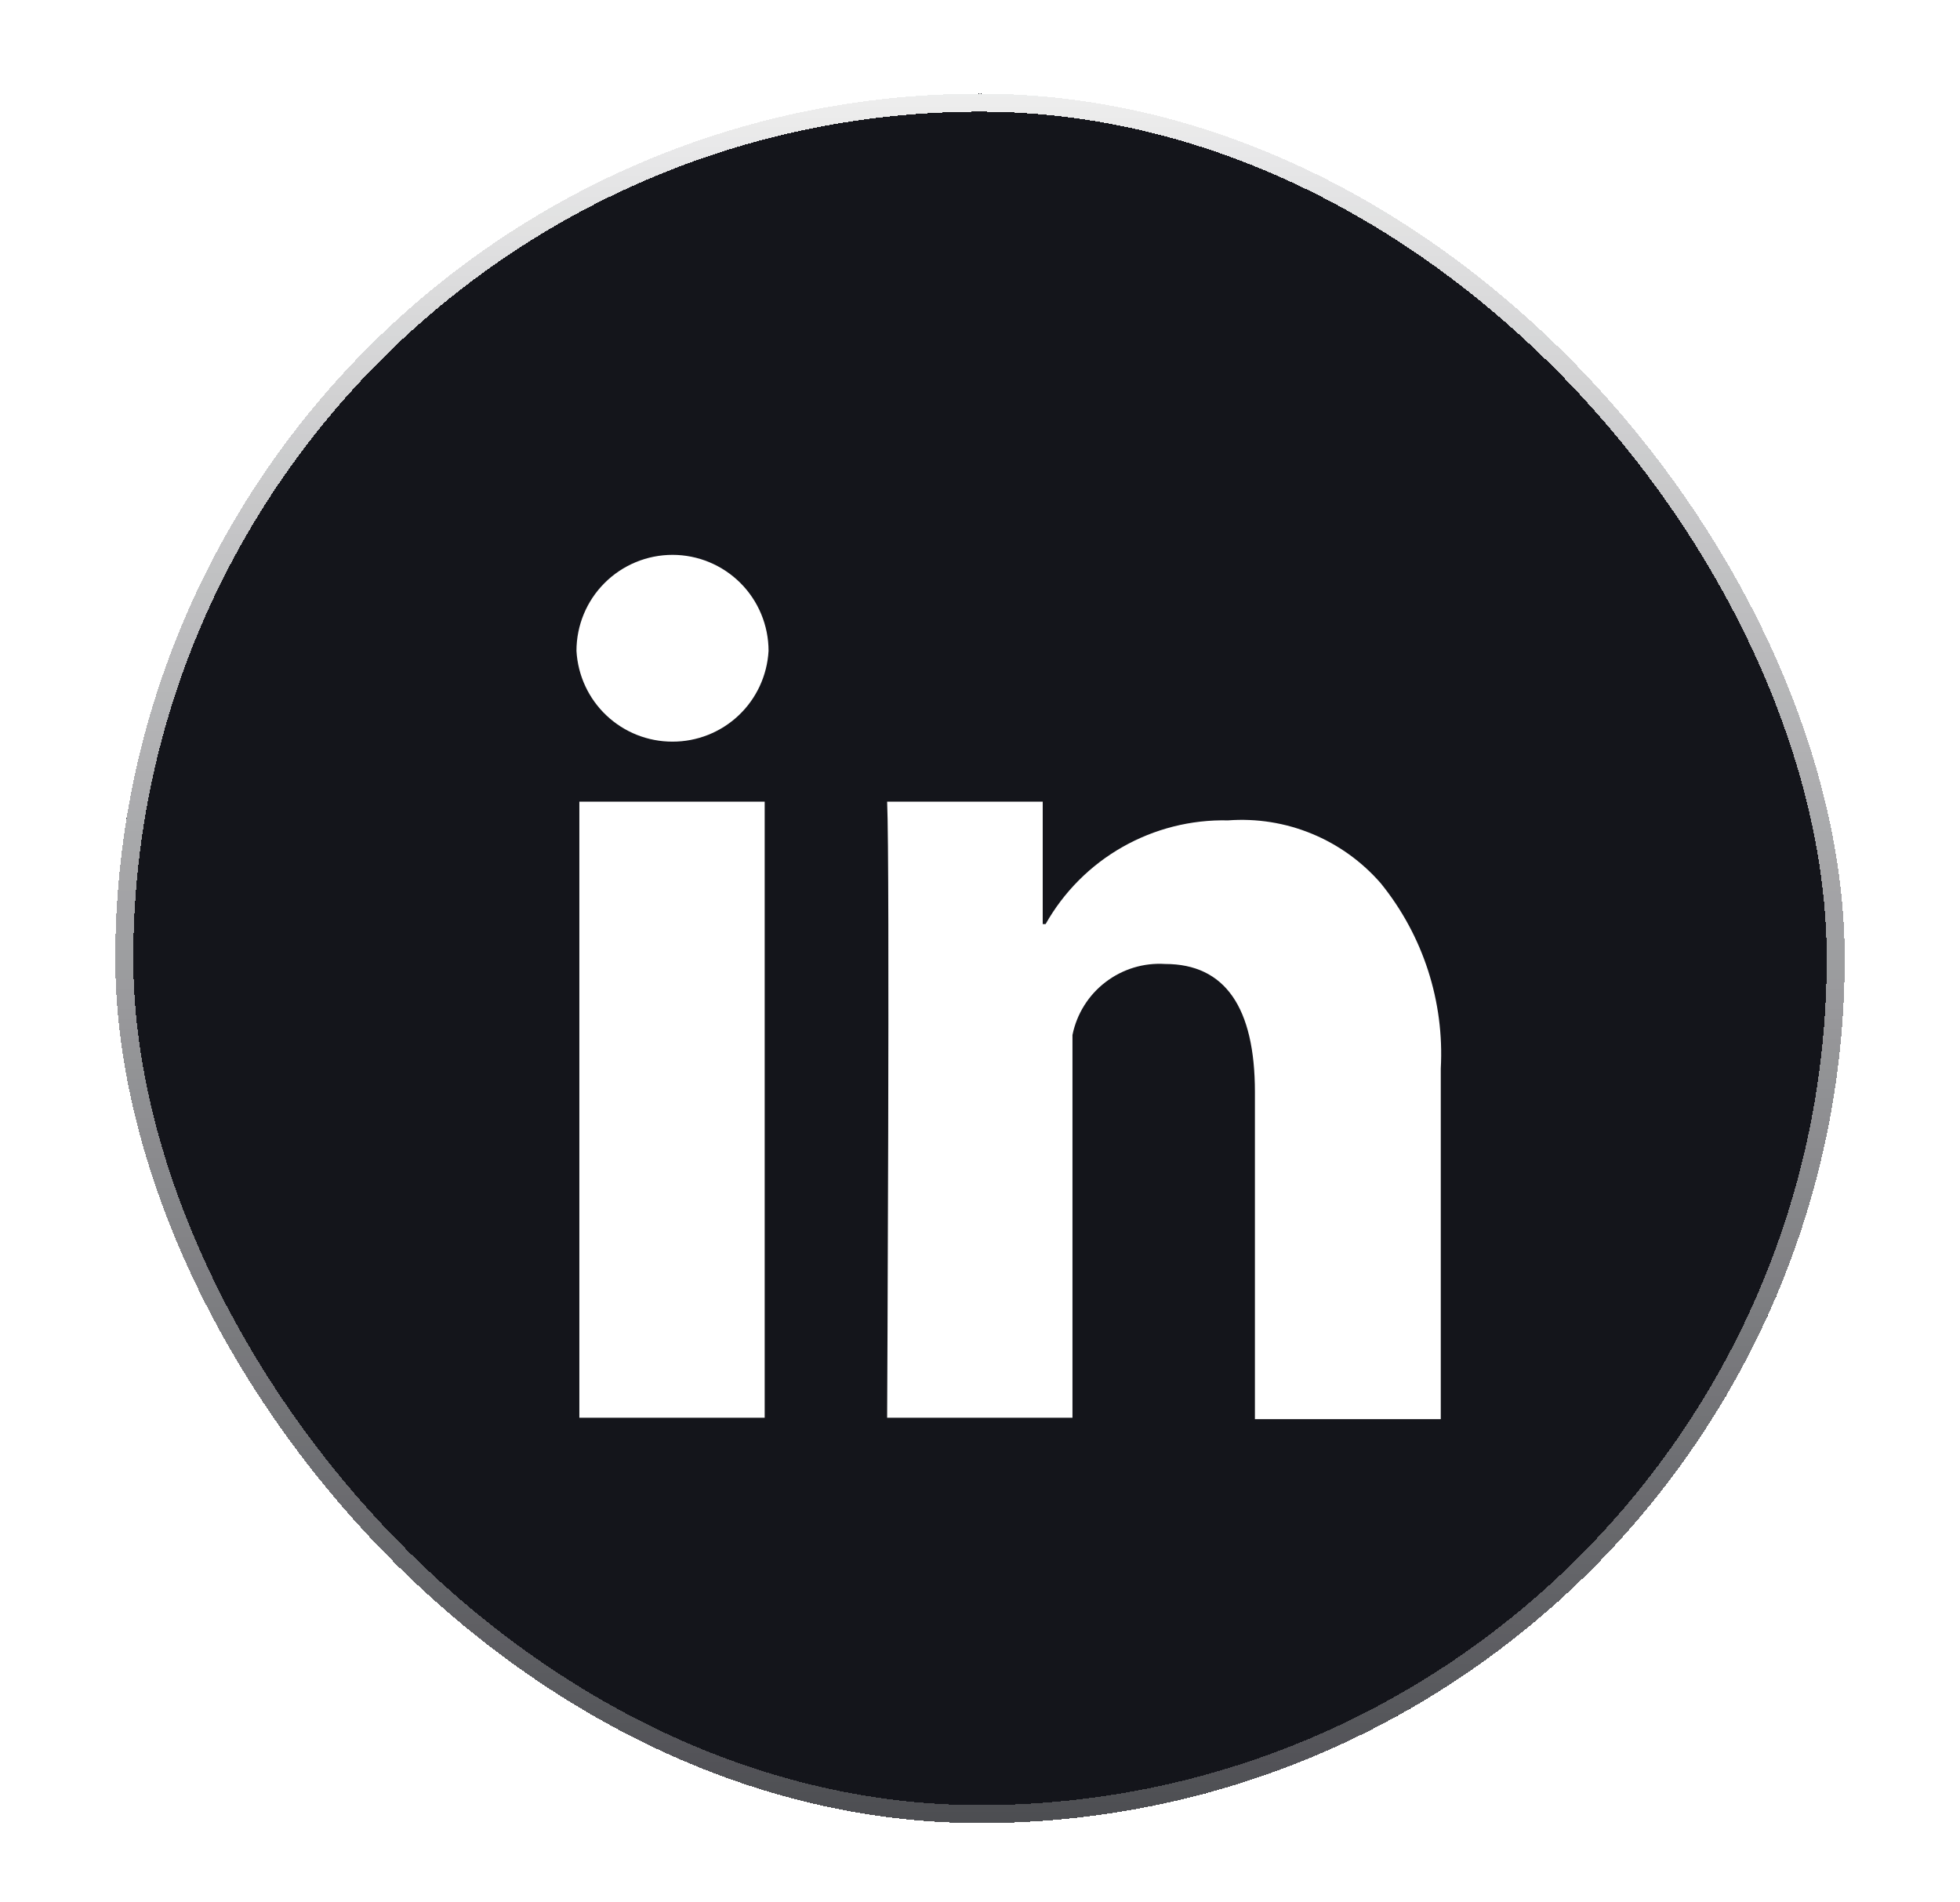
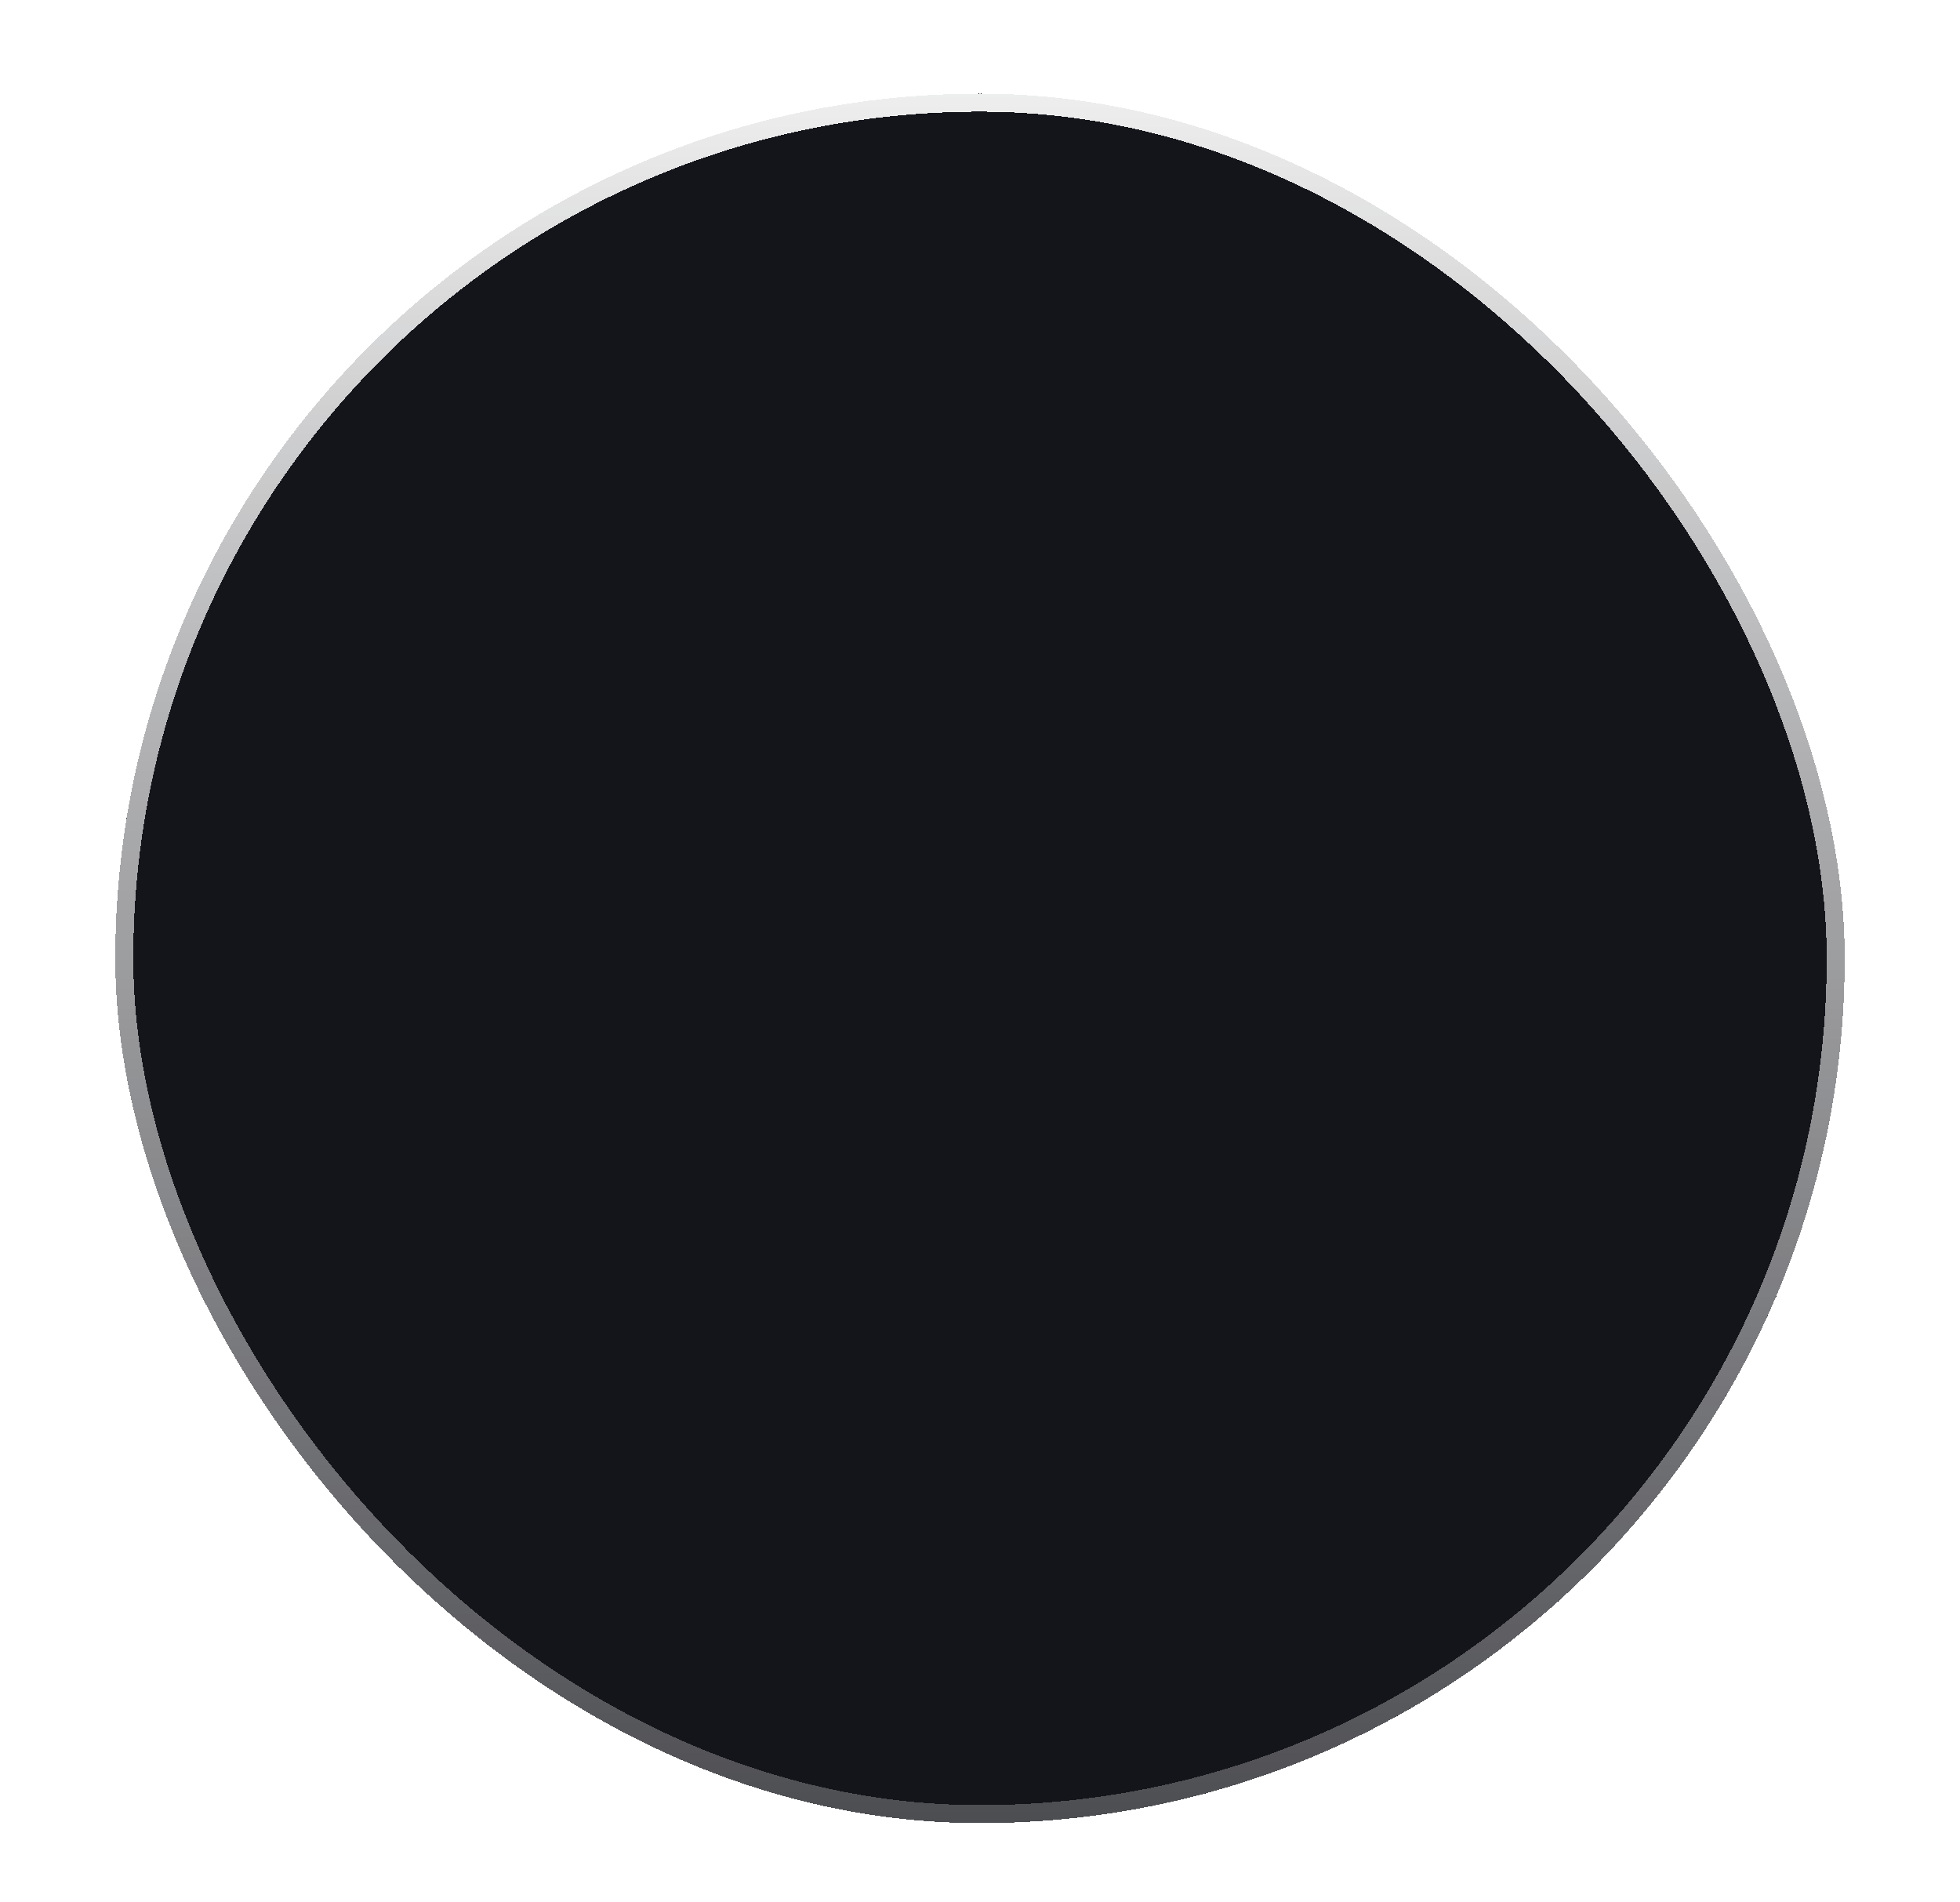
<svg xmlns="http://www.w3.org/2000/svg" width="34" height="33" viewBox="0 0 34 33" fill="none">
  <g filter="url(#filter0_d_522_10504)">
    <rect x="2" y="1" width="30" height="30" rx="15" fill="#14151B" shape-rendering="crispEdges" />
    <rect x="2.156" y="1.156" width="29.688" height="29.688" rx="14.844" stroke="url(#paint0_linear_522_10504)" stroke-width="0.312" shape-rendering="crispEdges" />
-     <path d="M10.05 13.281H13.265V23.968H10.05V13.281ZM11.666 9C11.224 9 10.8 9.176 10.488 9.488C10.175 9.8 10 10.224 10 10.666C10.024 11.092 10.209 11.492 10.519 11.785C10.829 12.078 11.239 12.241 11.666 12.24C12.092 12.241 12.503 12.078 12.813 11.785C13.123 11.492 13.308 11.092 13.332 10.666C13.332 10.224 13.156 9.8 12.844 9.488C12.531 9.176 12.108 9 11.666 9ZM23.952 14.697C23.626 14.322 23.216 14.027 22.757 13.838C22.297 13.648 21.799 13.569 21.303 13.606C20.662 13.591 20.029 13.751 19.471 14.068C18.914 14.384 18.453 14.847 18.138 15.405H18.088V13.281H15.389C15.439 14.372 15.389 23.968 15.389 23.968H18.604V17.329C18.678 16.964 18.881 16.638 19.177 16.412C19.473 16.185 19.84 16.073 20.212 16.097C21.253 16.097 21.769 16.855 21.769 18.32V23.993H24.993V17.912C25.057 16.748 24.686 15.602 23.952 14.697Z" fill="white" />
  </g>
  <defs>
    <filter id="filter0_d_522_10504" x="0.75" y="0.375" width="32.5" height="32.5" filterUnits="userSpaceOnUse" color-interpolation-filters="sRGB">
      <feFlood flood-opacity="0" result="BackgroundImageFix" />
      <feColorMatrix in="SourceAlpha" type="matrix" values="0 0 0 0 0 0 0 0 0 0 0 0 0 0 0 0 0 0 127 0" result="hardAlpha" />
      <feOffset dy="0.625" />
      <feGaussianBlur stdDeviation="0.625" />
      <feComposite in2="hardAlpha" operator="out" />
      <feColorMatrix type="matrix" values="0 0 0 0 0 0 0 0 0 0 0 0 0 0 0 0 0 0 0.05 0" />
      <feBlend mode="normal" in2="BackgroundImageFix" result="effect1_dropShadow_522_10504" />
      <feBlend mode="normal" in="SourceGraphic" in2="effect1_dropShadow_522_10504" result="shape" />
    </filter>
    <linearGradient id="paint0_linear_522_10504" x1="18.023" y1="-2.281" x2="18.023" y2="41.547" gradientUnits="userSpaceOnUse">
      <stop stop-color="white" />
      <stop offset="1" stop-color="white" stop-opacity="0" />
    </linearGradient>
  </defs>
</svg>